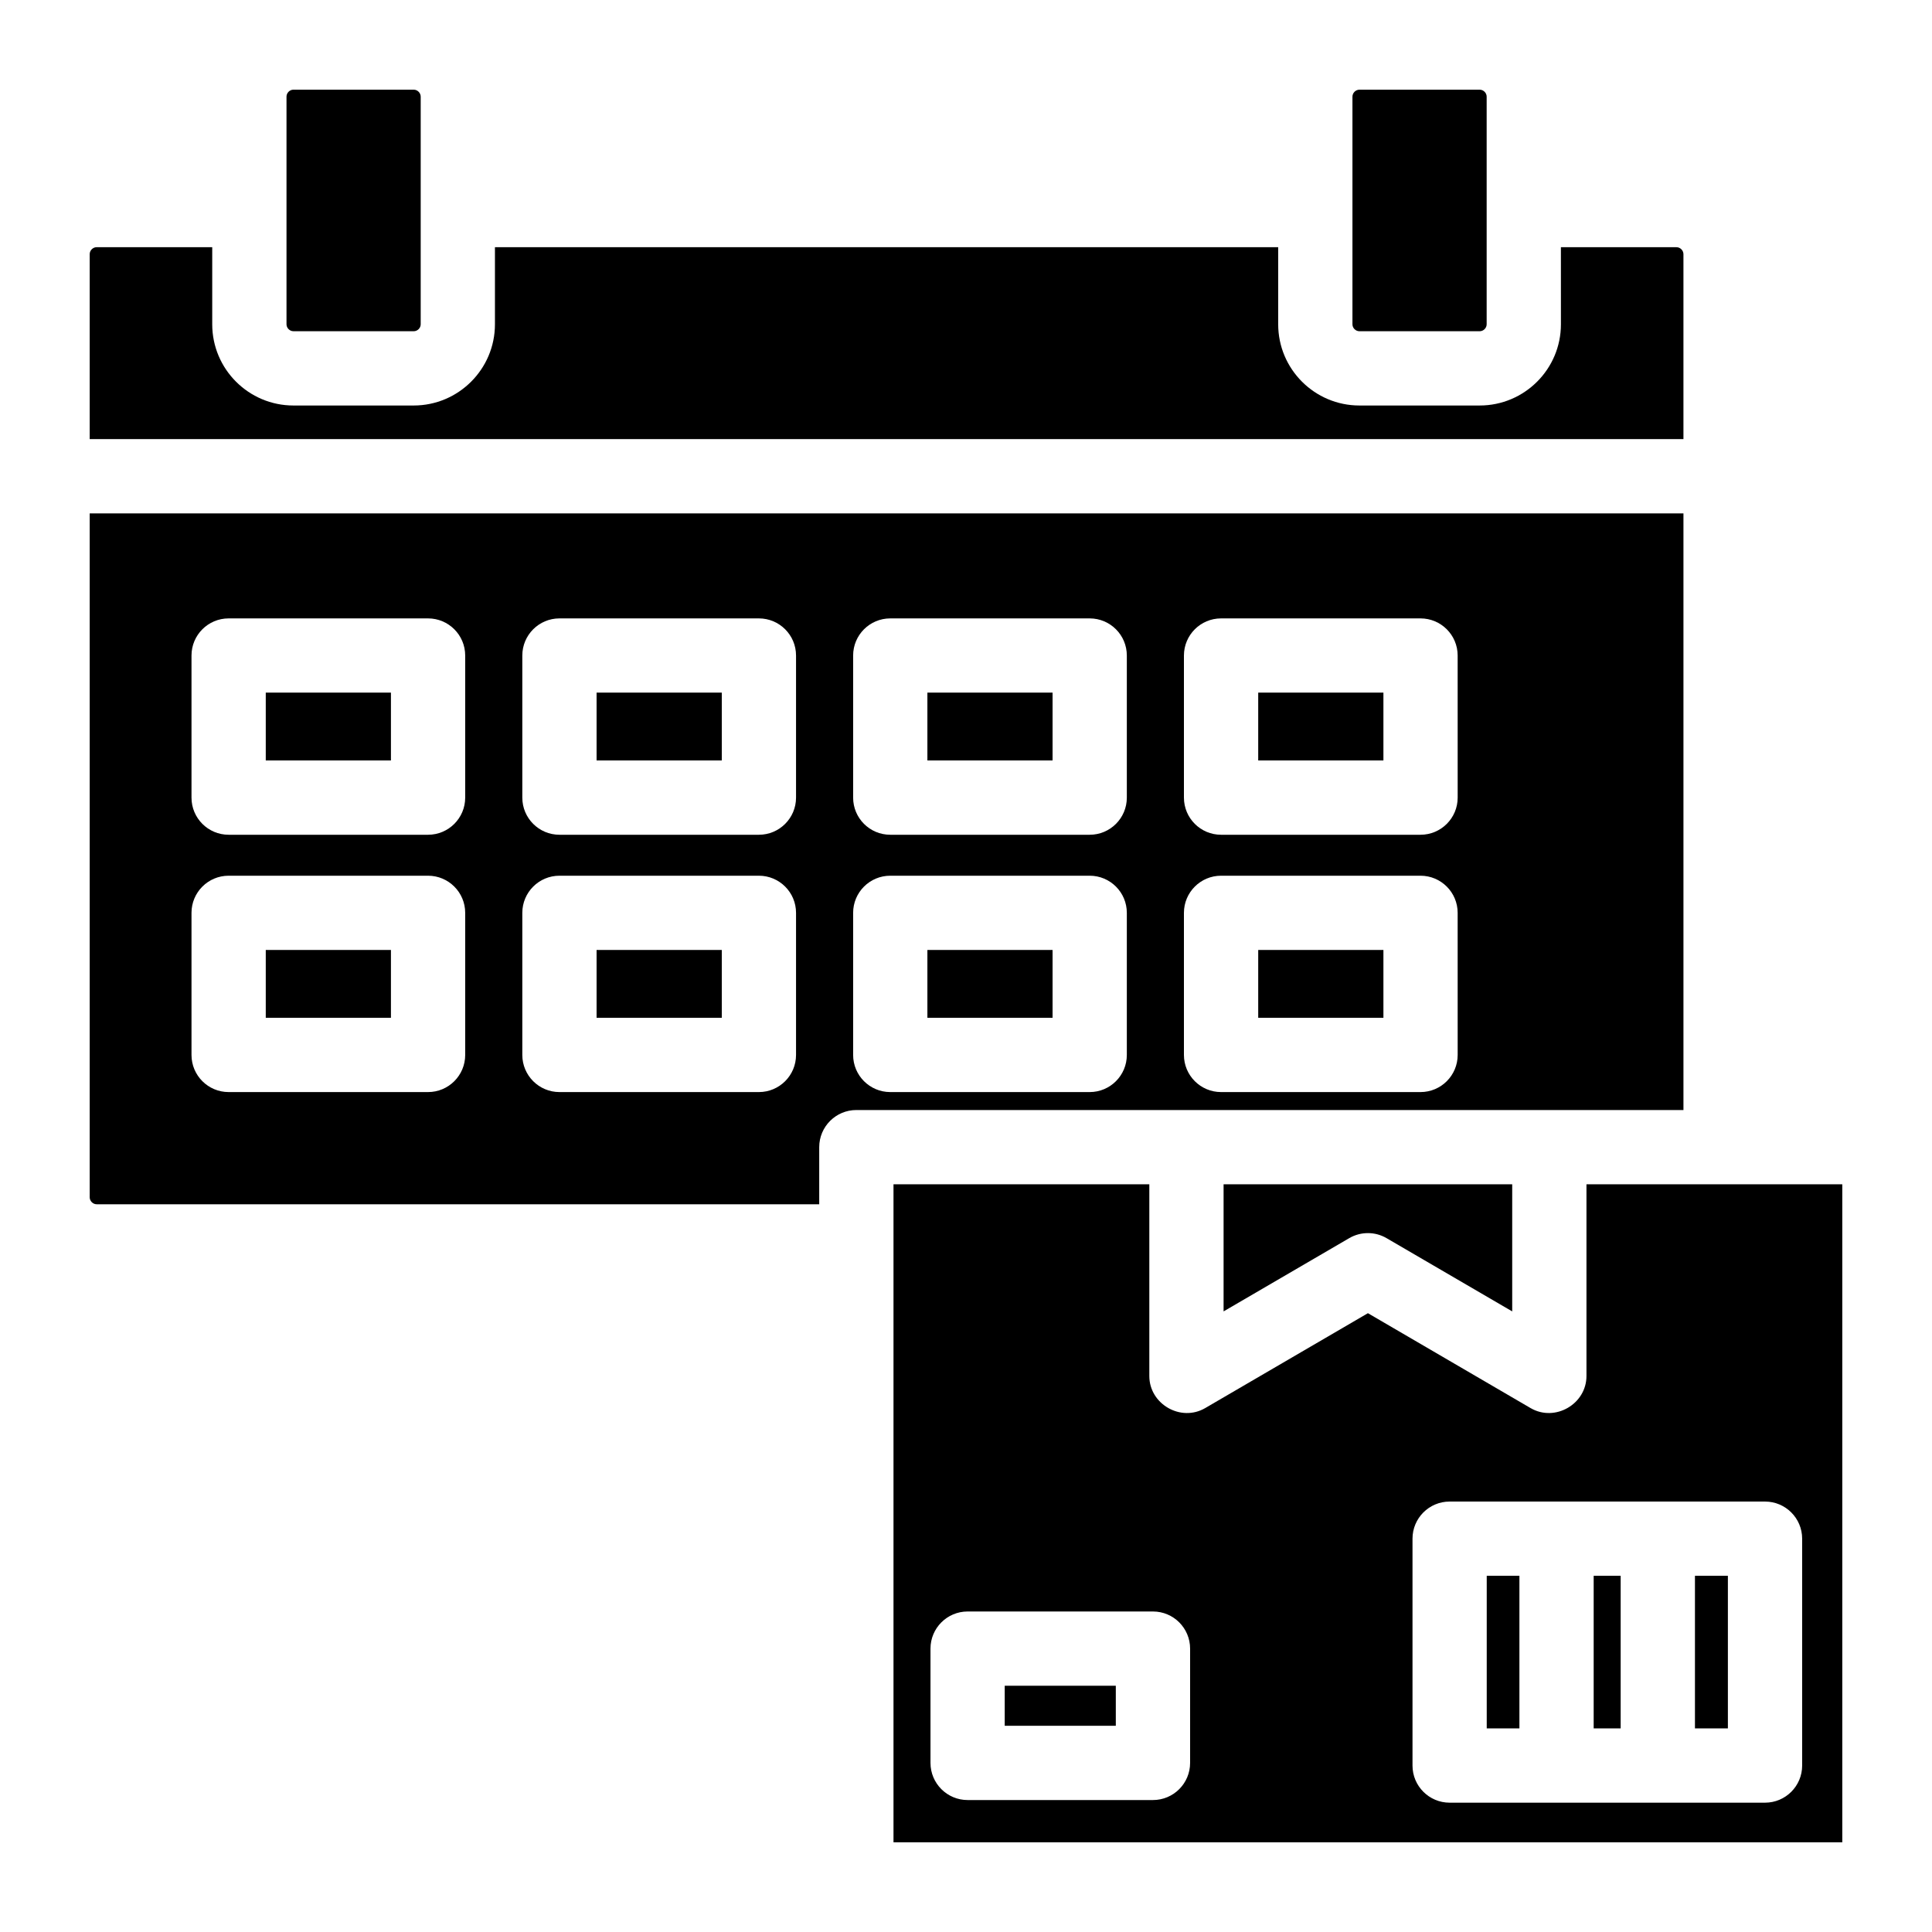
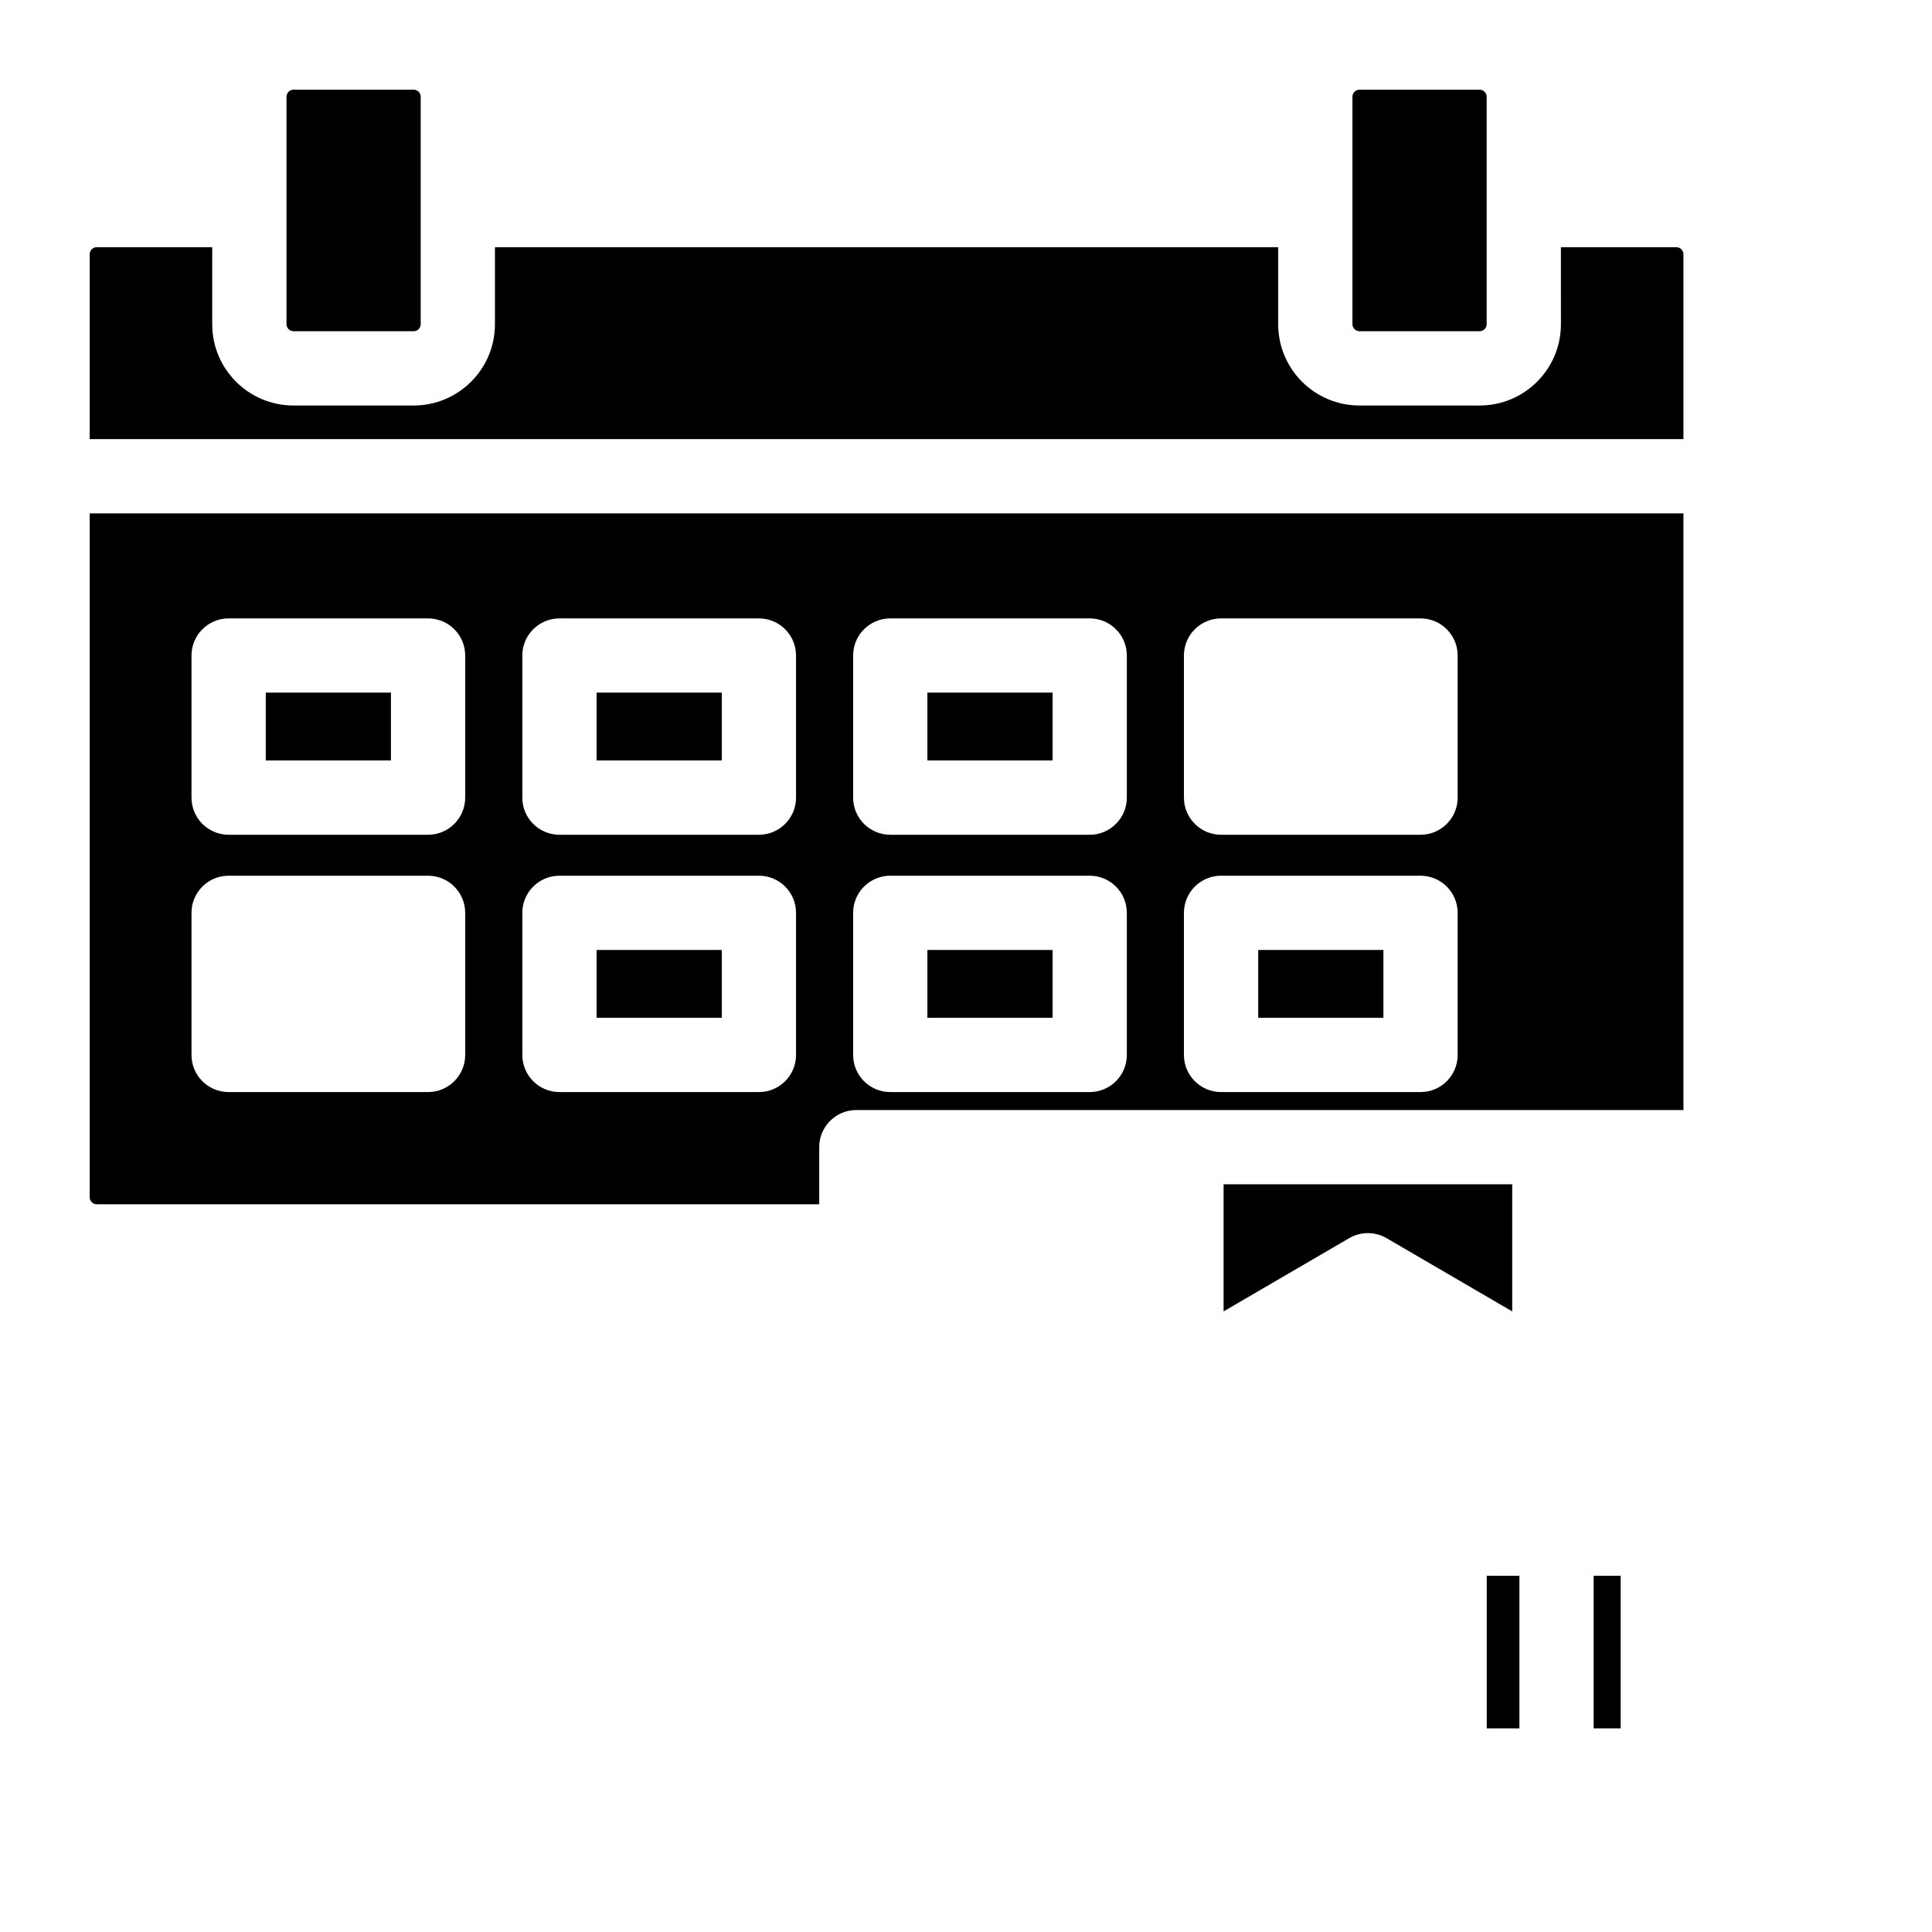
<svg xmlns="http://www.w3.org/2000/svg" fill="#000000" width="800px" height="800px" version="1.1" viewBox="144 144 512 512">
  <g>
    <path d="m167.77 280.05v181.24c0 0.992 0.848 1.852 1.852 1.852h191.48v-15.133c0-5.434 4.41-9.84 9.84-9.84h219.19v-158.12zm99.512 143.52c0 5.434-4.41 9.84-9.84 9.84h-52.852c-5.441 0-9.84-4.41-9.84-9.84v-37.656c0-5.434 4.398-9.84 9.84-9.84h52.852c5.434 0 9.84 4.41 9.84 9.84zm0-68.191c0 5.434-4.41 9.84-9.84 9.84h-52.852c-5.441 0-9.84-4.41-9.84-9.84v-37.656c0-5.434 4.398-9.84 9.84-9.84h52.852c5.434 0 9.84 4.41 9.84 9.84zm87.676 68.191c0 5.434-4.41 9.84-9.84 9.84h-52.859c-5.434 0-9.84-4.41-9.84-9.84v-37.656c0-5.434 4.41-9.84 9.84-9.84h52.859c5.434 0 9.84 4.41 9.84 9.84zm0-68.191c0 5.434-4.41 9.84-9.84 9.84h-52.859c-5.434 0-9.84-4.41-9.84-9.84v-37.656c0-5.434 4.41-9.84 9.84-9.84h52.859c5.434 0 9.84 4.41 9.84 9.84zm87.664 68.191c0 5.434-4.41 9.84-9.84 9.84h-52.852c-5.441 0-9.84-4.41-9.84-9.84v-37.656c0-5.434 4.398-9.84 9.84-9.84h52.852c5.434 0 9.84 4.41 9.84 9.84zm0-68.191c0 5.434-4.41 9.84-9.84 9.84h-52.852c-5.441 0-9.84-4.41-9.84-9.84v-37.656c0-5.434 4.398-9.84 9.84-9.84h52.852c5.434 0 9.84 4.41 9.84 9.84zm87.676 68.191c0 5.434-4.41 9.84-9.84 9.84h-52.863c-5.434 0-9.84-4.41-9.84-9.84v-37.656c0-5.434 4.41-9.84 9.84-9.84h52.859c5.434 0 9.84 4.41 9.84 9.84zm0-68.191c0 5.434-4.41 9.84-9.84 9.84h-52.863c-5.434 0-9.84-4.41-9.84-9.84v-37.656c0-5.434 4.41-9.84 9.84-9.84h52.859c5.434 0 9.84 4.41 9.84 9.84z" />
-     <path d="m477.44 327.55h33.18v17.977h-33.18z" />
-     <path d="m564.43 457.85v50.812c0 7.418-8.324 12.27-14.801 8.5l-43.117-25.152-43.129 25.152c-6.477 3.769-14.801-1.082-14.801-8.5v-50.812h-67.797v174.38h251.44v-174.38zm-105.04 153.34c0 5.434-4.41 9.84-9.84 9.84h-49.121c-5.434 0-9.84-4.41-9.84-9.84v-30.289c0-5.434 4.41-9.84 9.84-9.84h49.121c5.434 0 9.84 4.41 9.84 9.84zm162.2 0.699c0 5.434-4.41 9.84-9.84 9.84h-83.582c-5.441 0-9.84-4.41-9.84-9.84v-60.121c0-5.434 4.398-9.84 9.84-9.84h83.582c5.434 0 9.84 4.41 9.84 9.84z" />
-     <path d="m544.75 457.85v33.684l-33.289-19.406c-3.059-1.789-6.848-1.789-9.91 0l-33.289 19.406v-33.684z" />
+     <path d="m544.75 457.85v33.684l-33.289-19.406c-3.059-1.789-6.848-1.789-9.91 0l-33.289 19.406v-33.684" />
    <path d="m477.44 395.75h33.18v17.977h-33.18z" />
    <path d="m389.77 395.75h33.172v17.977h-33.172z" />
    <path d="m302.1 395.75h33.18v17.977h-33.18z" />
-     <path d="m214.43 395.75h33.172v17.977h-33.172z" />
    <path d="m214.43 327.55h33.172v17.977h-33.172z" />
    <path d="m302.1 327.55h33.18v17.977h-33.18z" />
    <path d="m389.77 327.55h33.172v17.977h-33.172z" />
    <path d="m590.13 211.36v49.004h-422.36v-49.004c0-1.004 0.848-1.852 1.852-1.852l30.621 0.004v20.43c0 11.867 9.652 21.52 21.52 21.52h31.871c11.867 0 21.531-9.652 21.531-21.52v-20.43h207.57v20.43c0 11.867 9.652 21.52 21.531 21.52h31.863c11.875 0 21.531-9.652 21.531-21.52l-0.004-20.43h30.621c1.004 0 1.852 0.848 1.852 1.848z" />
    <path d="m537.98 169.62v60.32c0 0.992-0.848 1.84-1.852 1.84h-31.863c-1.004 0-1.852-0.848-1.852-1.84v-60.32c0-1.004 0.848-1.852 1.852-1.852h31.863c1.004 0 1.852 0.848 1.852 1.852z" />
    <path d="m255.49 169.62v60.32c0 0.992-0.848 1.84-1.852 1.84l-31.871-0.004c-0.992 0-1.84-0.848-1.84-1.84v-60.32c0-1.004 0.848-1.852 1.84-1.852h31.871c1.004 0.004 1.852 0.852 1.852 1.855z" />
    <path d="m538 561.6h8.66v40.441h-8.66z" />
    <path d="m566.34 561.6h7.152v40.441h-7.152z" />
-     <path d="m593.18 561.6h8.727v40.441h-8.727z" />
-     <path d="m410.26 590.74h29.441v10.609h-29.441z" />
  </g>
</svg>